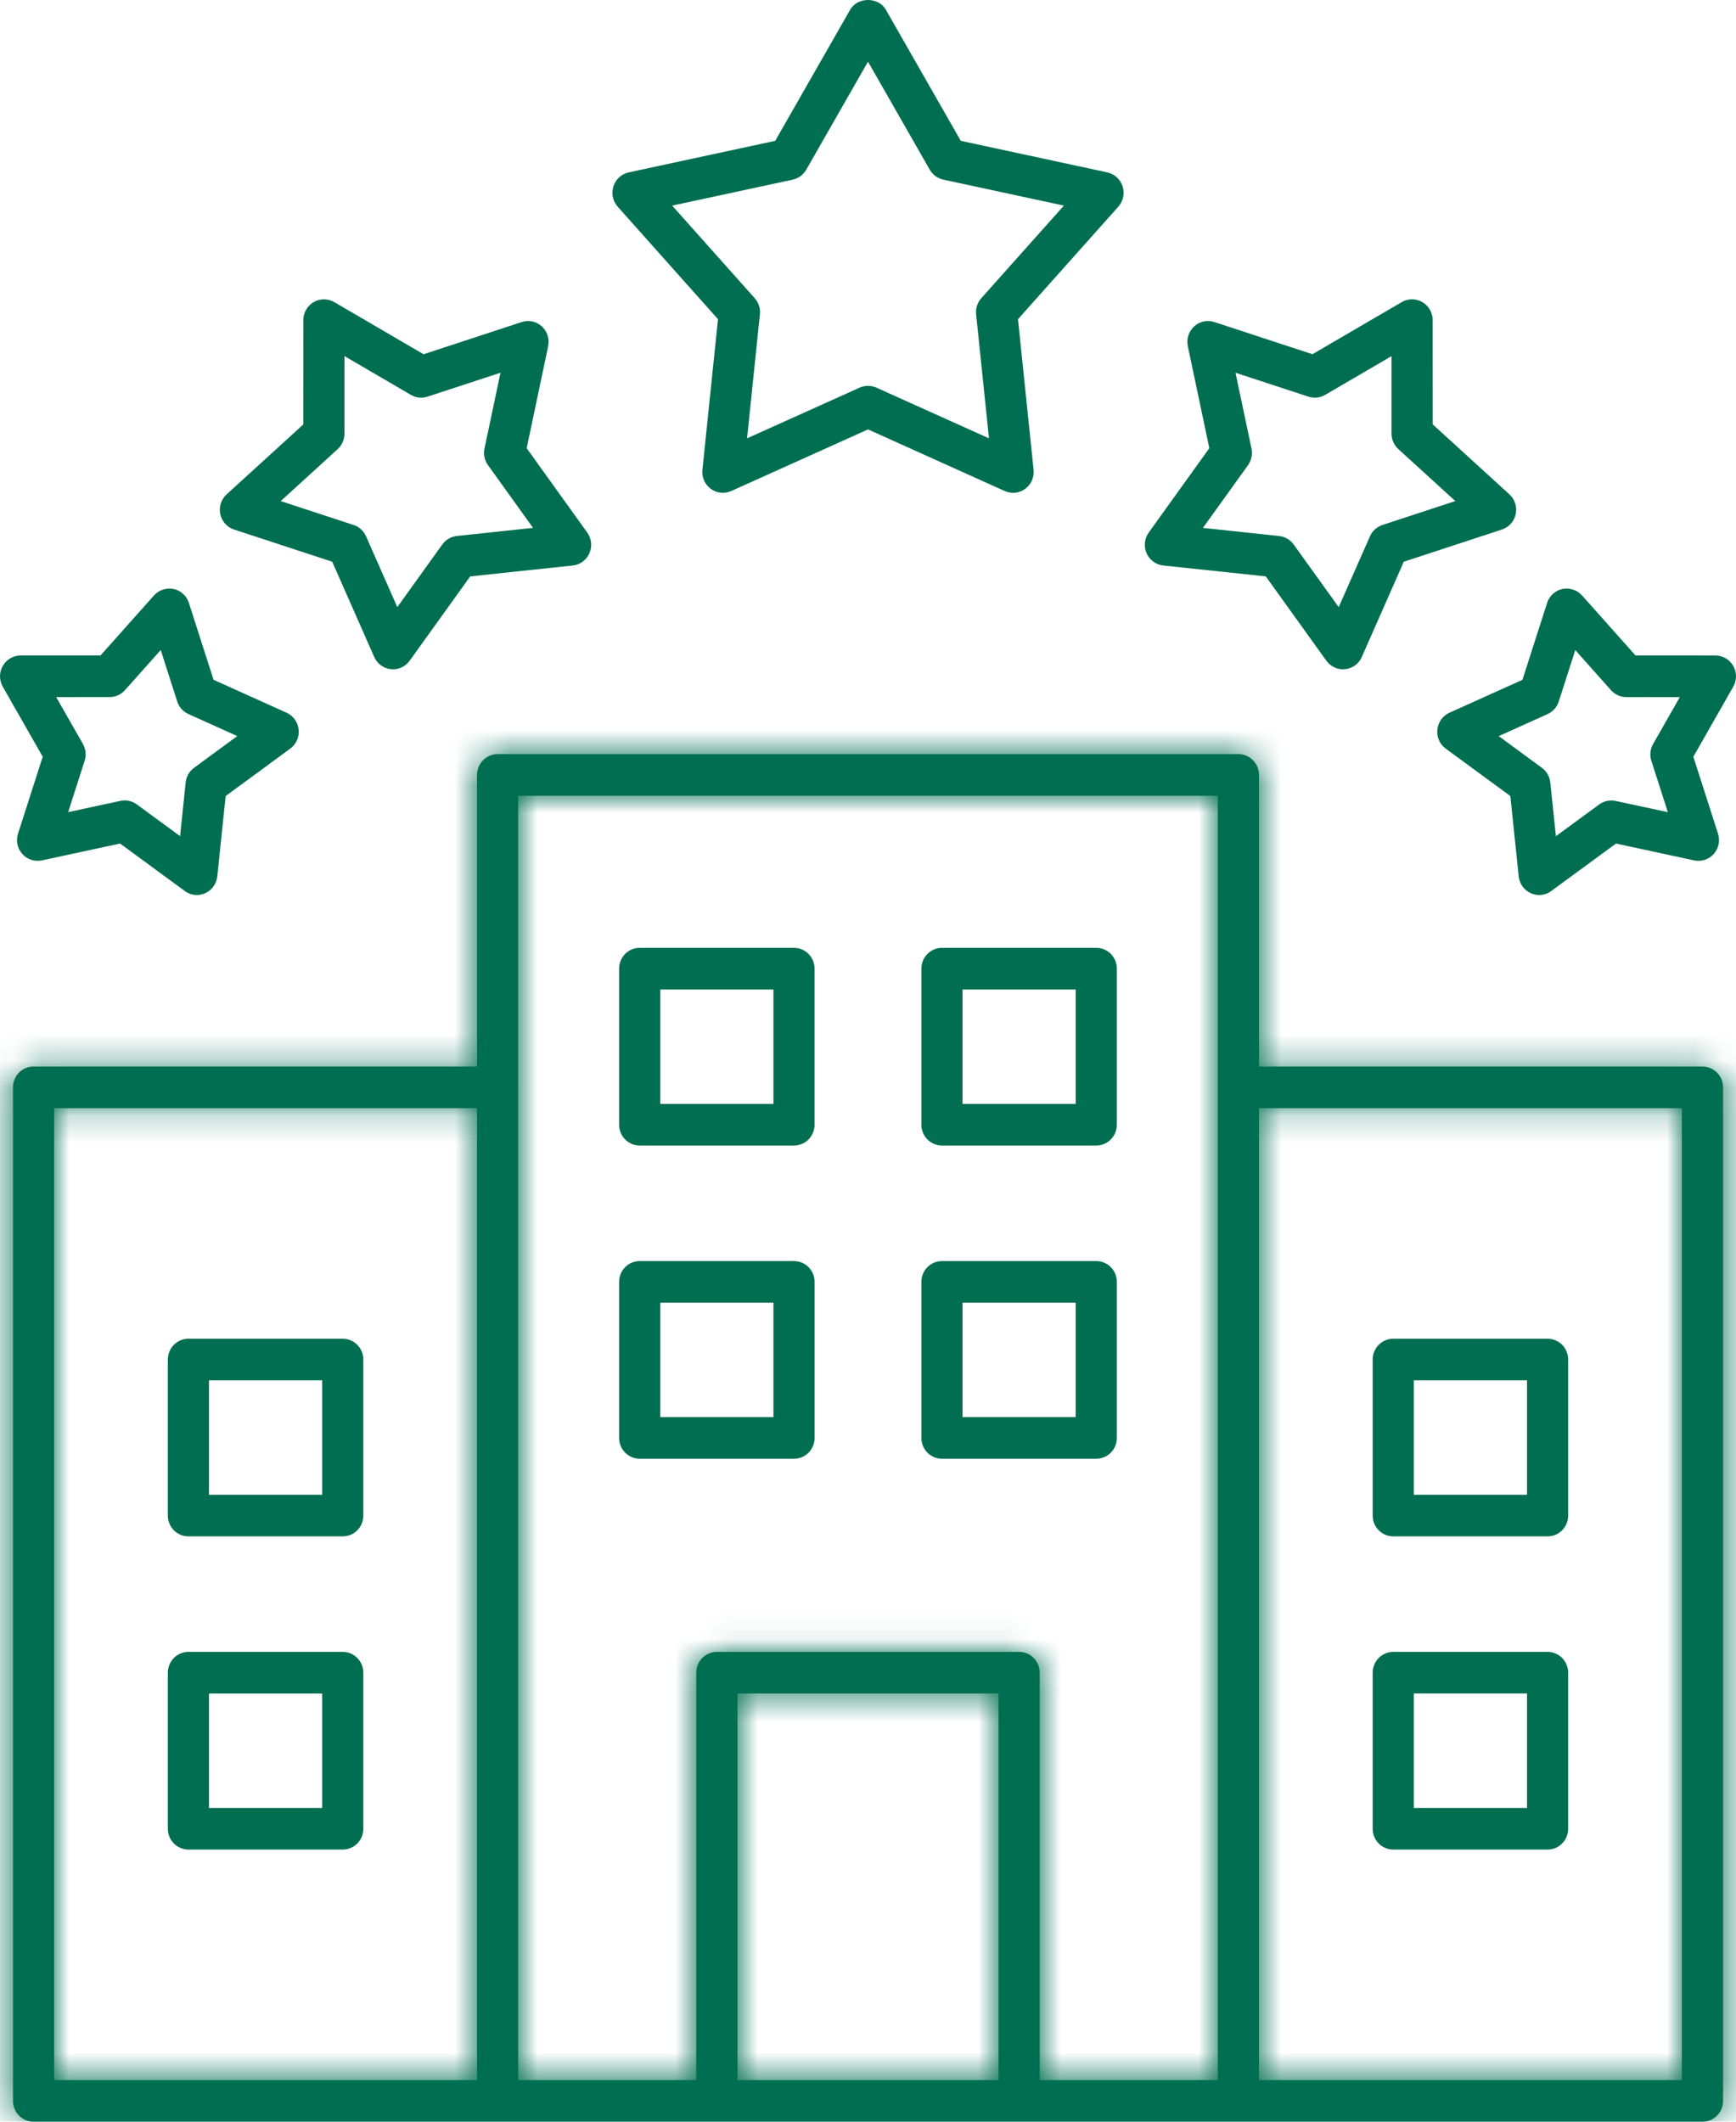
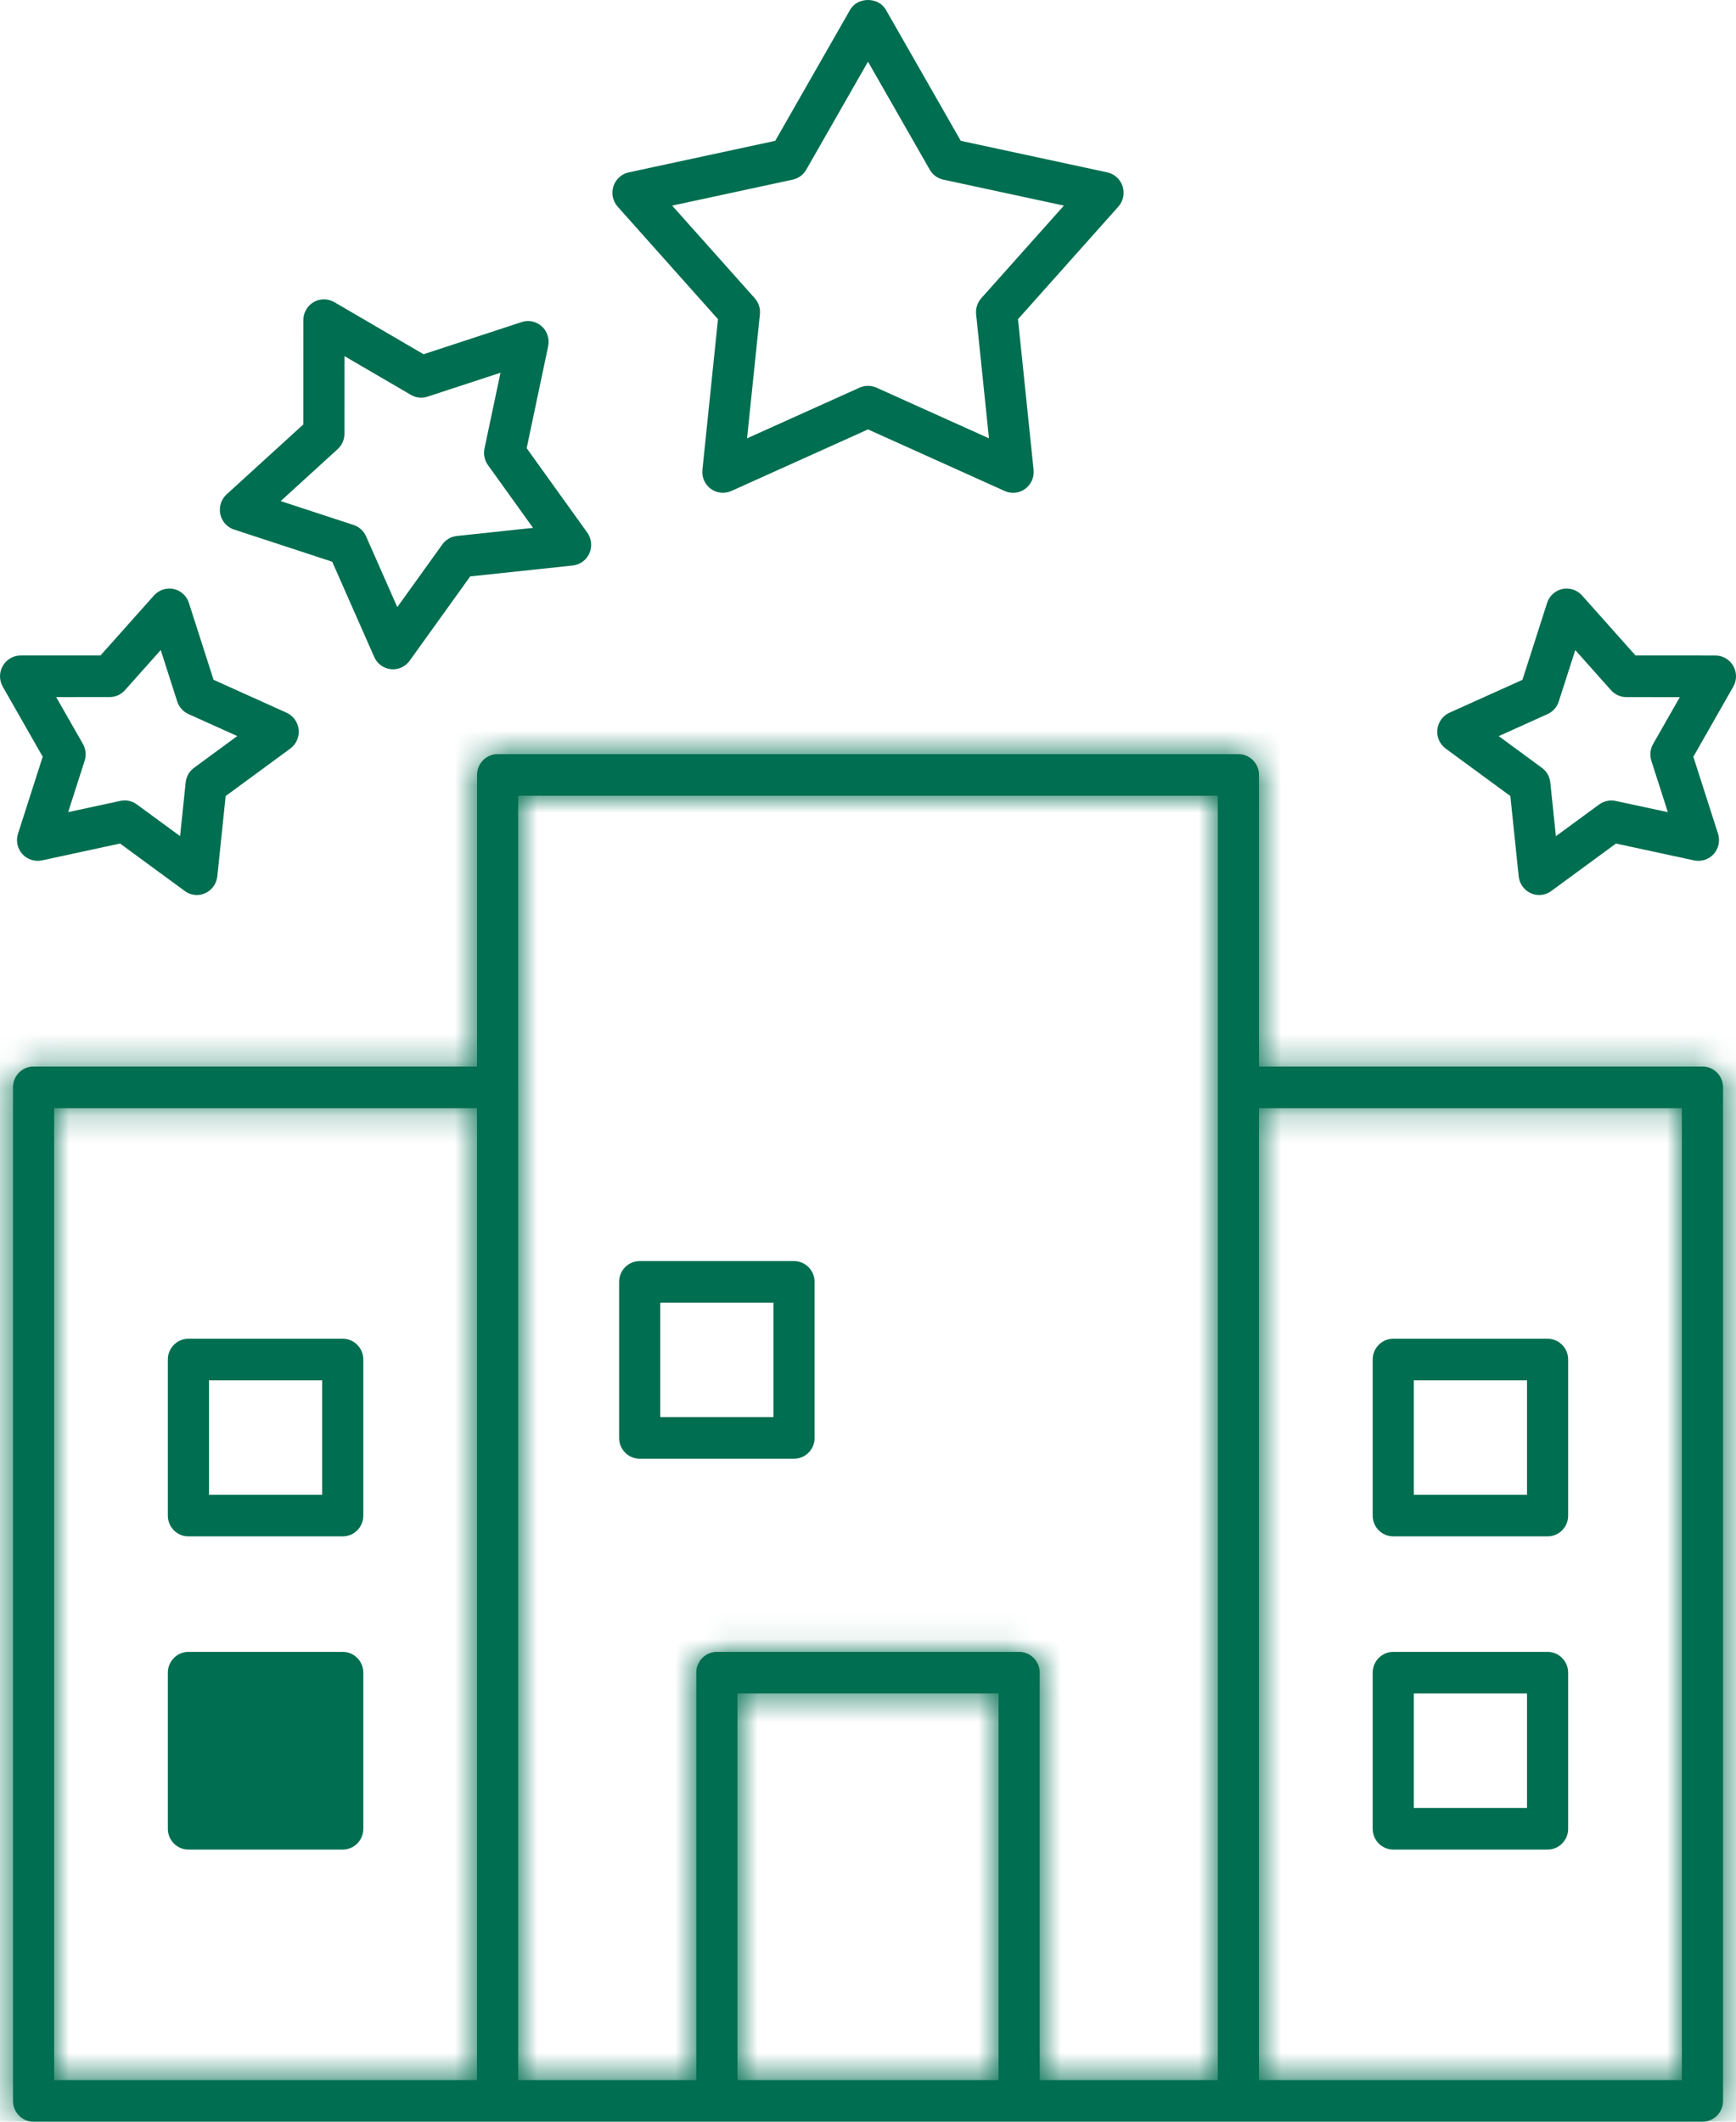
<svg xmlns="http://www.w3.org/2000/svg" width="63" height="77" viewBox="0 0 63 77" fill="none">
  <g clip-path="url(#clip0_968_256)">
    <mask id="path-1-inside-1_968_256" fill="white">
      <path d="M61.783 38.707H45.689V28.124C45.689 27.707 45.355 27.369 44.942 27.369H18.058C17.646 27.369 17.312 27.707 17.312 28.124V38.707H1.217C0.805 38.707 0.471 39.044 0.471 39.462V76.245C0.471 76.662 0.805 77 1.217 77H61.783C62.196 77 62.53 76.662 62.53 76.245V39.462C62.53 39.044 62.196 38.707 61.783 38.707ZM1.964 40.217H17.311V75.49H1.964V40.217ZM18.804 39.462V28.879H44.195V75.49H37.731V60.705C37.731 60.288 37.398 59.95 36.985 59.95H26.015C25.602 59.95 25.268 60.288 25.268 60.705V75.49H18.805V39.462H18.804ZM26.762 75.49V61.46H36.238V75.49H26.762ZM61.036 75.49H45.688V40.217H61.036V75.49Z" />
    </mask>
    <path d="M61.783 38.707H45.689V28.124C45.689 27.707 45.355 27.369 44.942 27.369H18.058C17.646 27.369 17.312 27.707 17.312 28.124V38.707H1.217C0.805 38.707 0.471 39.044 0.471 39.462V76.245C0.471 76.662 0.805 77 1.217 77H61.783C62.196 77 62.53 76.662 62.53 76.245V39.462C62.53 39.044 62.196 38.707 61.783 38.707ZM1.964 40.217H17.311V75.49H1.964V40.217ZM18.804 39.462V28.879H44.195V75.49H37.731V60.705C37.731 60.288 37.398 59.95 36.985 59.95H26.015C25.602 59.95 25.268 60.288 25.268 60.705V75.49H18.805V39.462H18.804ZM26.762 75.49V61.46H36.238V75.49H26.762ZM61.036 75.49H45.688V40.217H61.036V75.49Z" fill="#006E50" />
    <path d="M45.689 38.707H43.689V40.707H45.689V38.707ZM17.312 38.707V40.707H19.312V38.707H17.312ZM1.964 40.217V38.217H-0.036V40.217H1.964ZM17.311 40.217H19.311V38.217H17.311V40.217ZM17.311 75.49V77.49H19.311V75.49H17.311ZM1.964 75.49H-0.036V77.49H1.964V75.49ZM18.804 39.462H16.804V41.462H18.804V39.462ZM18.804 28.879V26.879H16.804V28.879H18.804ZM44.195 28.879H46.195V26.879H44.195V28.879ZM44.195 75.49V77.49H46.195V75.49H44.195ZM37.731 75.49H35.731V77.49H37.731V75.49ZM25.268 75.49V77.49H27.268V75.49H25.268ZM18.805 75.49H16.805V77.49H18.805V75.49ZM18.805 39.462H20.805V37.462H18.805V39.462ZM26.762 75.49H24.762V77.49H26.762V75.49ZM26.762 61.46V59.46H24.762V61.46H26.762ZM36.238 61.46H38.238V59.46H36.238V61.46ZM36.238 75.49V77.49H38.238V75.49H36.238ZM61.036 75.49V77.49H63.036V75.49H61.036ZM45.688 75.49H43.688V77.49H45.688V75.49ZM45.688 40.217V38.217H43.688V40.217H45.688ZM61.036 40.217H63.036V38.217H61.036V40.217ZM61.783 38.707V36.707H45.689V38.707V40.707H61.783V38.707ZM45.689 38.707H47.689V28.124H45.689H43.689V38.707H45.689ZM45.689 28.124H47.689C47.689 26.623 46.48 25.369 44.942 25.369V27.369V29.369C44.229 29.369 43.689 28.79 43.689 28.124H45.689ZM44.942 27.369V25.369H18.058V27.369V29.369H44.942V27.369ZM18.058 27.369V25.369C16.52 25.369 15.312 26.623 15.312 28.124H17.312H19.312C19.312 28.79 18.771 29.369 18.058 29.369V27.369ZM17.312 28.124H15.312V38.707H17.312H19.312V28.124H17.312ZM17.312 38.707V36.707H1.217V38.707V40.707H17.312V38.707ZM1.217 38.707V36.707C-0.321 36.707 -1.529 37.961 -1.529 39.462H0.471H2.471C2.471 40.128 1.93 40.707 1.217 40.707V38.707ZM0.471 39.462H-1.529V76.245H0.471H2.471V39.462H0.471ZM0.471 76.245H-1.529C-1.529 77.745 -0.321 79 1.217 79V77V75C1.93 75 2.471 75.579 2.471 76.245H0.471ZM1.217 77V79H61.783V77V75H1.217V77ZM61.783 77V79C63.321 79 64.53 77.746 64.53 76.245H62.53H60.53C60.53 75.579 61.07 75 61.783 75V77ZM62.53 76.245H64.53V39.462H62.53H60.53V76.245H62.53ZM62.53 39.462H64.53C64.53 37.961 63.321 36.707 61.783 36.707V38.707V40.707C61.07 40.707 60.53 40.128 60.53 39.462H62.53ZM1.964 40.217V42.217H17.311V40.217V38.217H1.964V40.217ZM17.311 40.217H15.311V75.49H17.311H19.311V40.217H17.311ZM17.311 75.49V73.49H1.964V75.49V77.49H17.311V75.49ZM1.964 75.49H3.964V40.217H1.964H-0.036V75.49H1.964ZM18.804 39.462H20.804V28.879H18.804H16.804V39.462H18.804ZM18.804 28.879V30.879H44.195V28.879V26.879H18.804V28.879ZM44.195 28.879H42.195V75.49H44.195H46.195V28.879H44.195ZM44.195 75.49V73.49H37.731V75.49V77.49H44.195V75.49ZM37.731 75.49H39.731V60.705H37.731H35.731V75.49H37.731ZM37.731 60.705H39.731C39.731 59.204 38.523 57.95 36.985 57.95V59.95V61.95C36.272 61.95 35.731 61.371 35.731 60.705H37.731ZM36.985 59.95V57.95H26.015V59.95V61.95H36.985V59.95ZM26.015 59.95V57.95C24.477 57.95 23.268 59.204 23.268 60.705H25.268H27.268C27.268 61.371 26.728 61.95 26.015 61.95V59.95ZM25.268 60.705H23.268V75.49H25.268H27.268V60.705H25.268ZM25.268 75.49V73.49H18.805V75.49V77.49H25.268V75.49ZM18.805 75.49H20.805V39.462H18.805H16.805V75.49H18.805ZM18.805 39.462V37.462H18.804V39.462V41.462H18.805V39.462ZM26.762 75.49H28.762V61.46H26.762H24.762V75.49H26.762ZM26.762 61.46V63.46H36.238V61.46V59.46H26.762V61.46ZM36.238 61.46H34.238V75.49H36.238H38.238V61.46H36.238ZM36.238 75.49V73.49H26.762V75.49V77.49H36.238V75.49ZM61.036 75.49V73.49H45.688V75.49V77.49H61.036V75.49ZM45.688 75.49H47.688V40.217H45.688H43.688V75.49H45.688ZM45.688 40.217V42.217H61.036V40.217V38.217H45.688V40.217ZM61.036 40.217H59.036V75.49H61.036H63.036V40.217H61.036Z" fill="#006E50" mask="url(#path-1-inside-1_968_256)" />
-     <path d="M23.214 41.573H28.815C29.227 41.573 29.561 41.235 29.561 40.818V35.154C29.561 34.737 29.227 34.399 28.815 34.399H23.214C22.801 34.399 22.468 34.737 22.468 35.154V40.818C22.468 41.235 22.801 41.573 23.214 41.573ZM23.961 35.909H28.069V40.063H23.961V35.909Z" fill="#006E50" />
-     <path d="M34.184 41.573H39.785C40.197 41.573 40.531 41.235 40.531 40.818V35.154C40.531 34.737 40.197 34.399 39.785 34.399H34.184C33.771 34.399 33.437 34.737 33.437 35.154V40.818C33.437 41.235 33.771 41.573 34.184 41.573ZM34.931 35.909H39.038V40.063H34.931V35.909Z" fill="#006E50" />
    <path d="M28.815 52.94C29.228 52.94 29.562 52.602 29.562 52.185V46.522C29.562 46.104 29.228 45.767 28.815 45.767H23.215C22.802 45.767 22.468 46.104 22.468 46.522V52.185C22.468 52.602 22.802 52.94 23.215 52.94H28.815ZM23.961 47.276H28.069V51.429H23.961V47.276Z" fill="#006E50" />
    <path d="M12.438 48.585H6.838C6.425 48.585 6.091 48.923 6.091 49.34V55.003C6.091 55.421 6.425 55.758 6.838 55.758H12.438C12.851 55.758 13.185 55.421 13.185 55.003V49.34C13.185 48.923 12.851 48.585 12.438 48.585ZM11.691 54.248H7.584V50.095H11.691V54.248Z" fill="#006E50" />
-     <path d="M12.438 59.95H6.838C6.425 59.95 6.091 60.288 6.091 60.705V66.369C6.091 66.786 6.425 67.124 6.838 67.124H12.438C12.851 67.124 13.185 66.786 13.185 66.369V60.705C13.185 60.288 12.851 59.95 12.438 59.95ZM11.691 65.614H7.584V61.461H11.691V65.614Z" fill="#006E50" />
+     <path d="M12.438 59.95H6.838C6.425 59.95 6.091 60.288 6.091 60.705V66.369C6.091 66.786 6.425 67.124 6.838 67.124H12.438C12.851 67.124 13.185 66.786 13.185 66.369V60.705C13.185 60.288 12.851 59.95 12.438 59.95ZM11.691 65.614H7.584H11.691V65.614Z" fill="#006E50" />
    <path d="M50.562 55.758H56.162C56.575 55.758 56.909 55.421 56.909 55.003V49.34C56.909 48.923 56.575 48.585 56.162 48.585H50.562C50.149 48.585 49.815 48.923 49.815 49.34V55.003C49.815 55.421 50.149 55.758 50.562 55.758ZM51.308 50.094H55.416V54.248H51.308V50.094Z" fill="#006E50" />
    <path d="M50.562 67.124H56.162C56.575 67.124 56.909 66.786 56.909 66.369V60.705C56.909 60.288 56.575 59.95 56.162 59.95H50.562C50.149 59.95 49.815 60.288 49.815 60.705V66.369C49.815 66.786 50.149 67.124 50.562 67.124ZM51.308 61.46H55.416V65.614H51.308V61.46Z" fill="#006E50" />
-     <path d="M34.184 52.94H39.785C40.197 52.94 40.531 52.602 40.531 52.185V46.522C40.531 46.104 40.197 45.767 39.785 45.767H34.184C33.771 45.767 33.437 46.104 33.437 46.522V52.185C33.437 52.602 33.771 52.94 34.184 52.94ZM34.931 47.276H39.038V51.429H34.931V47.276Z" fill="#006E50" />
    <path d="M26.056 11.584L25.491 17.051C25.462 17.32 25.579 17.582 25.794 17.74C26.01 17.9 26.29 17.927 26.538 17.82L31.5 15.584L36.462 17.82C36.56 17.863 36.663 17.885 36.767 17.885C36.922 17.885 37.076 17.836 37.206 17.74C37.421 17.582 37.538 17.32 37.509 17.051L36.943 11.584L40.584 7.501C40.763 7.301 40.822 7.019 40.739 6.762C40.657 6.506 40.445 6.313 40.184 6.256L34.867 5.111L32.147 0.352C31.88 -0.117 31.12 -0.117 30.853 0.352L28.133 5.111L22.816 6.256C22.555 6.312 22.344 6.506 22.261 6.762C22.179 7.019 22.238 7.301 22.416 7.501L26.056 11.584ZM28.768 6.519C28.975 6.474 29.154 6.343 29.26 6.157L31.5 2.238L33.74 6.157C33.847 6.343 34.025 6.474 34.231 6.519L38.609 7.462L35.611 10.823C35.47 10.982 35.401 11.195 35.424 11.407L35.89 15.908L31.805 14.068C31.611 13.982 31.391 13.982 31.196 14.068L27.111 15.908L27.577 11.407C27.6 11.195 27.531 10.982 27.39 10.823L24.393 7.462L28.77 6.519H28.768Z" fill="#006E50" />
    <path d="M8.495 19.218L12.056 20.386L13.58 23.842C13.688 24.088 13.918 24.258 14.184 24.286C14.21 24.289 14.236 24.29 14.262 24.29C14.5 24.29 14.725 24.175 14.866 23.979L17.064 20.919L20.786 20.523C21.051 20.495 21.282 20.326 21.389 20.08C21.498 19.833 21.469 19.547 21.312 19.329L19.113 16.266L19.893 12.564C19.948 12.3 19.861 12.025 19.663 11.845C19.463 11.664 19.184 11.601 18.932 11.688L15.371 12.856L12.129 10.963C11.897 10.831 11.612 10.829 11.382 10.964C11.151 11.099 11.008 11.348 11.008 11.618L11.006 15.405L8.225 17.94C8.027 18.12 7.939 18.395 7.994 18.658C8.05 18.922 8.241 19.136 8.495 19.219V19.218ZM12.253 16.3C12.41 16.157 12.5 15.954 12.5 15.74L12.501 12.924L14.912 14.331C15.097 14.439 15.317 14.462 15.516 14.395L18.163 13.527L17.582 16.278C17.538 16.488 17.584 16.706 17.709 16.88L19.344 19.157L16.578 19.452C16.368 19.474 16.176 19.586 16.052 19.759L14.418 22.033L13.284 19.464C13.198 19.268 13.034 19.119 12.833 19.053L10.186 18.186L12.253 16.301V16.3Z" fill="#006E50" />
    <path d="M0.654 30.254C0.571 30.51 0.63 30.792 0.809 30.992C0.987 31.193 1.26 31.277 1.519 31.226L4.357 30.613L6.705 32.336C6.834 32.432 6.988 32.481 7.143 32.481C7.246 32.481 7.349 32.459 7.447 32.416C7.691 32.306 7.858 32.072 7.886 31.806L8.189 28.89L10.535 27.167C10.75 27.009 10.867 26.747 10.838 26.478C10.81 26.209 10.644 25.977 10.4 25.866L7.75 24.671L6.855 21.881C6.773 21.624 6.561 21.431 6.301 21.375C6.041 21.324 5.77 21.407 5.59 21.608L3.647 23.788L0.748 23.789C0.481 23.789 0.234 23.934 0.101 24.167C-0.033 24.4 -0.033 24.687 0.101 24.922L1.55 27.463L0.654 30.254H0.654ZM3.979 25.298C4.191 25.298 4.393 25.207 4.534 25.048L5.833 23.591L6.431 25.457C6.495 25.66 6.644 25.827 6.837 25.914L8.61 26.713L7.042 27.865C6.87 27.991 6.76 28.184 6.738 28.396L6.535 30.345L4.964 29.193C4.836 29.099 4.682 29.049 4.526 29.049C4.474 29.049 4.422 29.055 4.371 29.065L2.473 29.474L3.072 27.608C3.137 27.405 3.114 27.183 3.008 26.997L2.039 25.299L3.979 25.297V25.298Z" fill="#006E50" />
-     <path d="M42.214 20.523L45.935 20.918L48.134 23.979C48.275 24.175 48.5 24.29 48.738 24.29C48.763 24.29 48.789 24.289 48.816 24.286C49.082 24.257 49.311 24.09 49.42 23.843L50.944 20.386L54.505 19.218C54.759 19.135 54.95 18.922 55.005 18.657C55.061 18.393 54.973 18.119 54.775 17.939L51.994 15.402L51.992 11.617C51.992 11.347 51.849 11.098 51.618 10.964C51.387 10.828 51.103 10.829 50.871 10.963L47.629 12.855L44.068 11.687C43.814 11.601 43.536 11.665 43.337 11.845C43.139 12.024 43.051 12.299 43.106 12.563L43.887 16.265L41.687 19.328C41.531 19.546 41.501 19.832 41.61 20.079C41.718 20.325 41.949 20.495 42.214 20.523V20.523ZM45.291 16.88C45.415 16.706 45.461 16.488 45.417 16.279L44.837 13.528L47.484 14.395C47.684 14.462 47.905 14.438 48.088 14.332L50.499 12.925L50.5 15.739C50.5 15.953 50.59 16.156 50.747 16.3L52.814 18.184L50.167 19.053C49.966 19.12 49.801 19.269 49.716 19.464L48.582 22.034L46.947 19.76C46.823 19.587 46.632 19.475 46.421 19.453L43.655 19.158L45.291 16.881V16.88Z" fill="#006E50" />
    <path d="M62.9 24.167C62.767 23.934 62.52 23.79 62.253 23.79L59.353 23.788L57.411 21.608C57.231 21.408 56.961 21.324 56.7 21.375C56.439 21.431 56.227 21.625 56.145 21.881L55.25 24.672L52.6 25.866C52.356 25.977 52.19 26.21 52.162 26.479C52.133 26.747 52.249 27.009 52.465 27.168L54.811 28.89L55.114 31.806C55.142 32.073 55.309 32.306 55.553 32.416C55.651 32.459 55.754 32.481 55.857 32.481C56.012 32.481 56.166 32.433 56.295 32.337L58.644 30.614L61.481 31.226C61.743 31.279 62.012 31.194 62.192 30.993C62.37 30.793 62.429 30.511 62.347 30.254L61.452 27.464L62.9 24.922C63.034 24.688 63.034 24.4 62.9 24.167ZM59.928 27.61L60.527 29.475L58.629 29.067C58.425 29.024 58.206 29.07 58.035 29.195L56.464 30.347L56.261 28.397C56.239 28.185 56.129 27.992 55.958 27.867L54.389 26.715L56.162 25.915C56.355 25.828 56.503 25.662 56.568 25.458L57.167 23.593L58.465 25.05C58.607 25.208 58.808 25.299 59.02 25.299L60.961 25.301L59.992 27C59.886 27.186 59.863 27.407 59.928 27.61V27.61Z" fill="#006E50" />
  </g>
  <defs>
    <clipPath id="clip0_968_256">
      <rect width="63" height="77" fill="white" />
    </clipPath>
  </defs>
</svg>